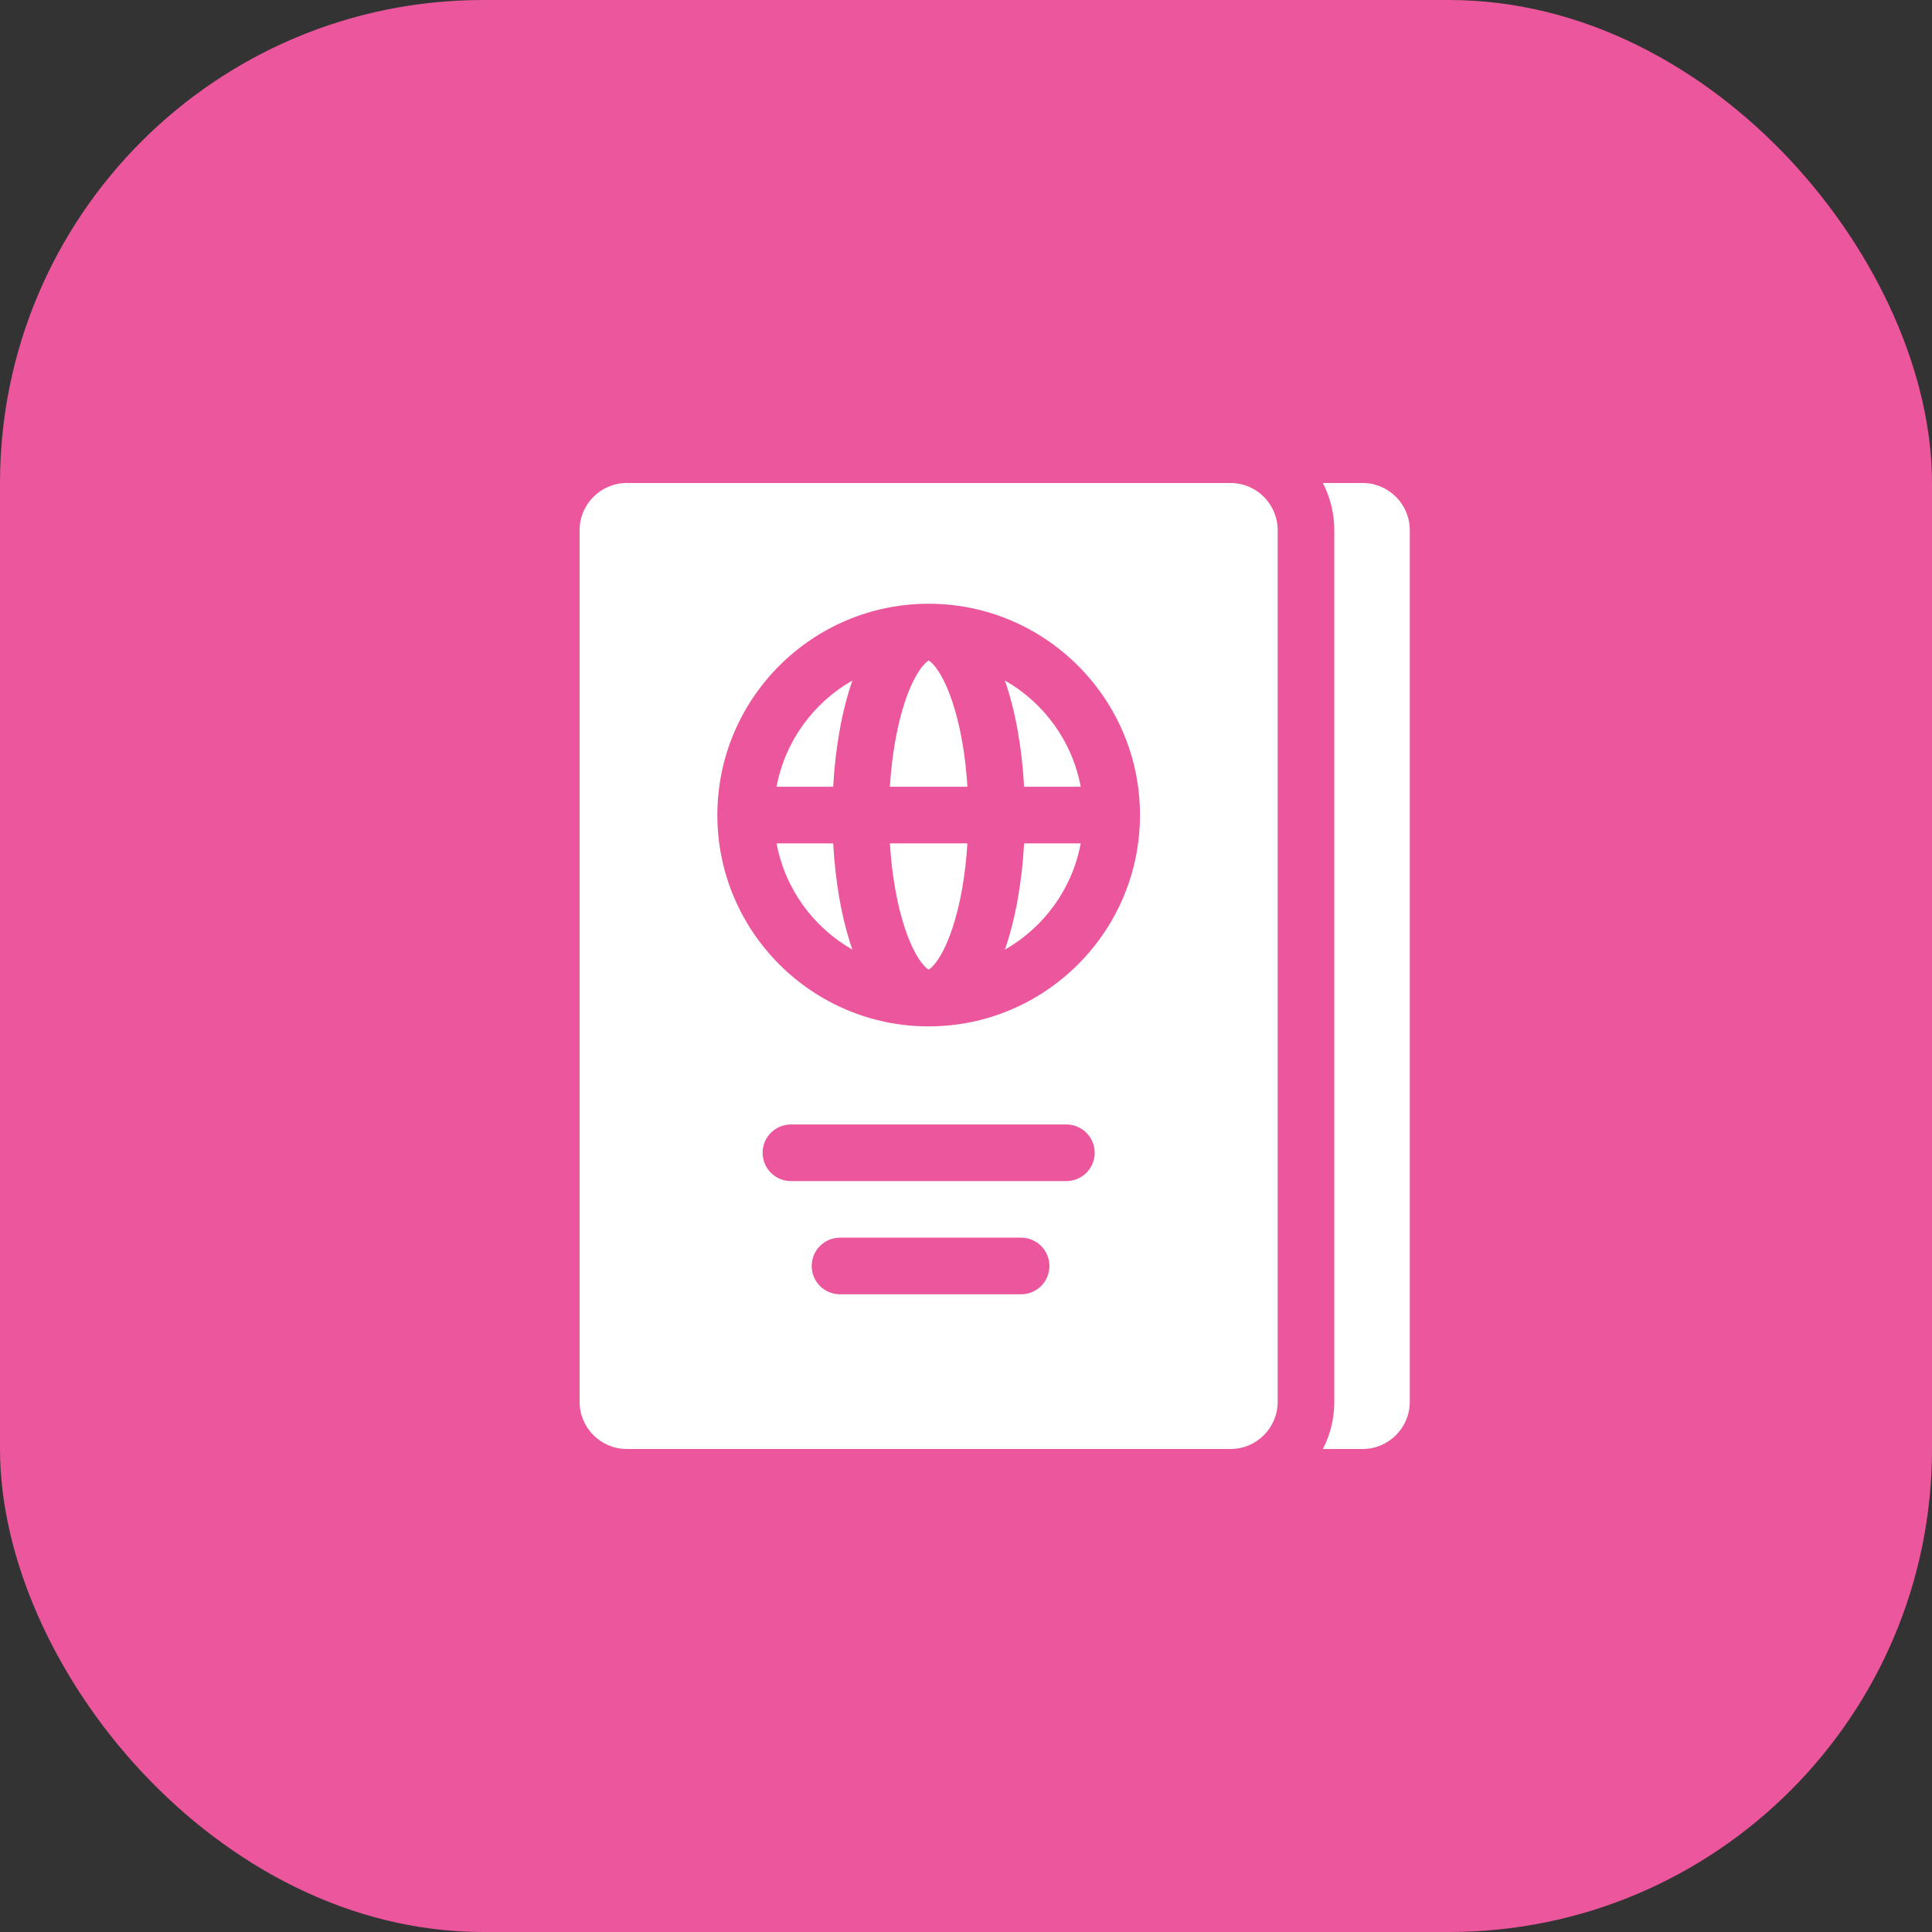
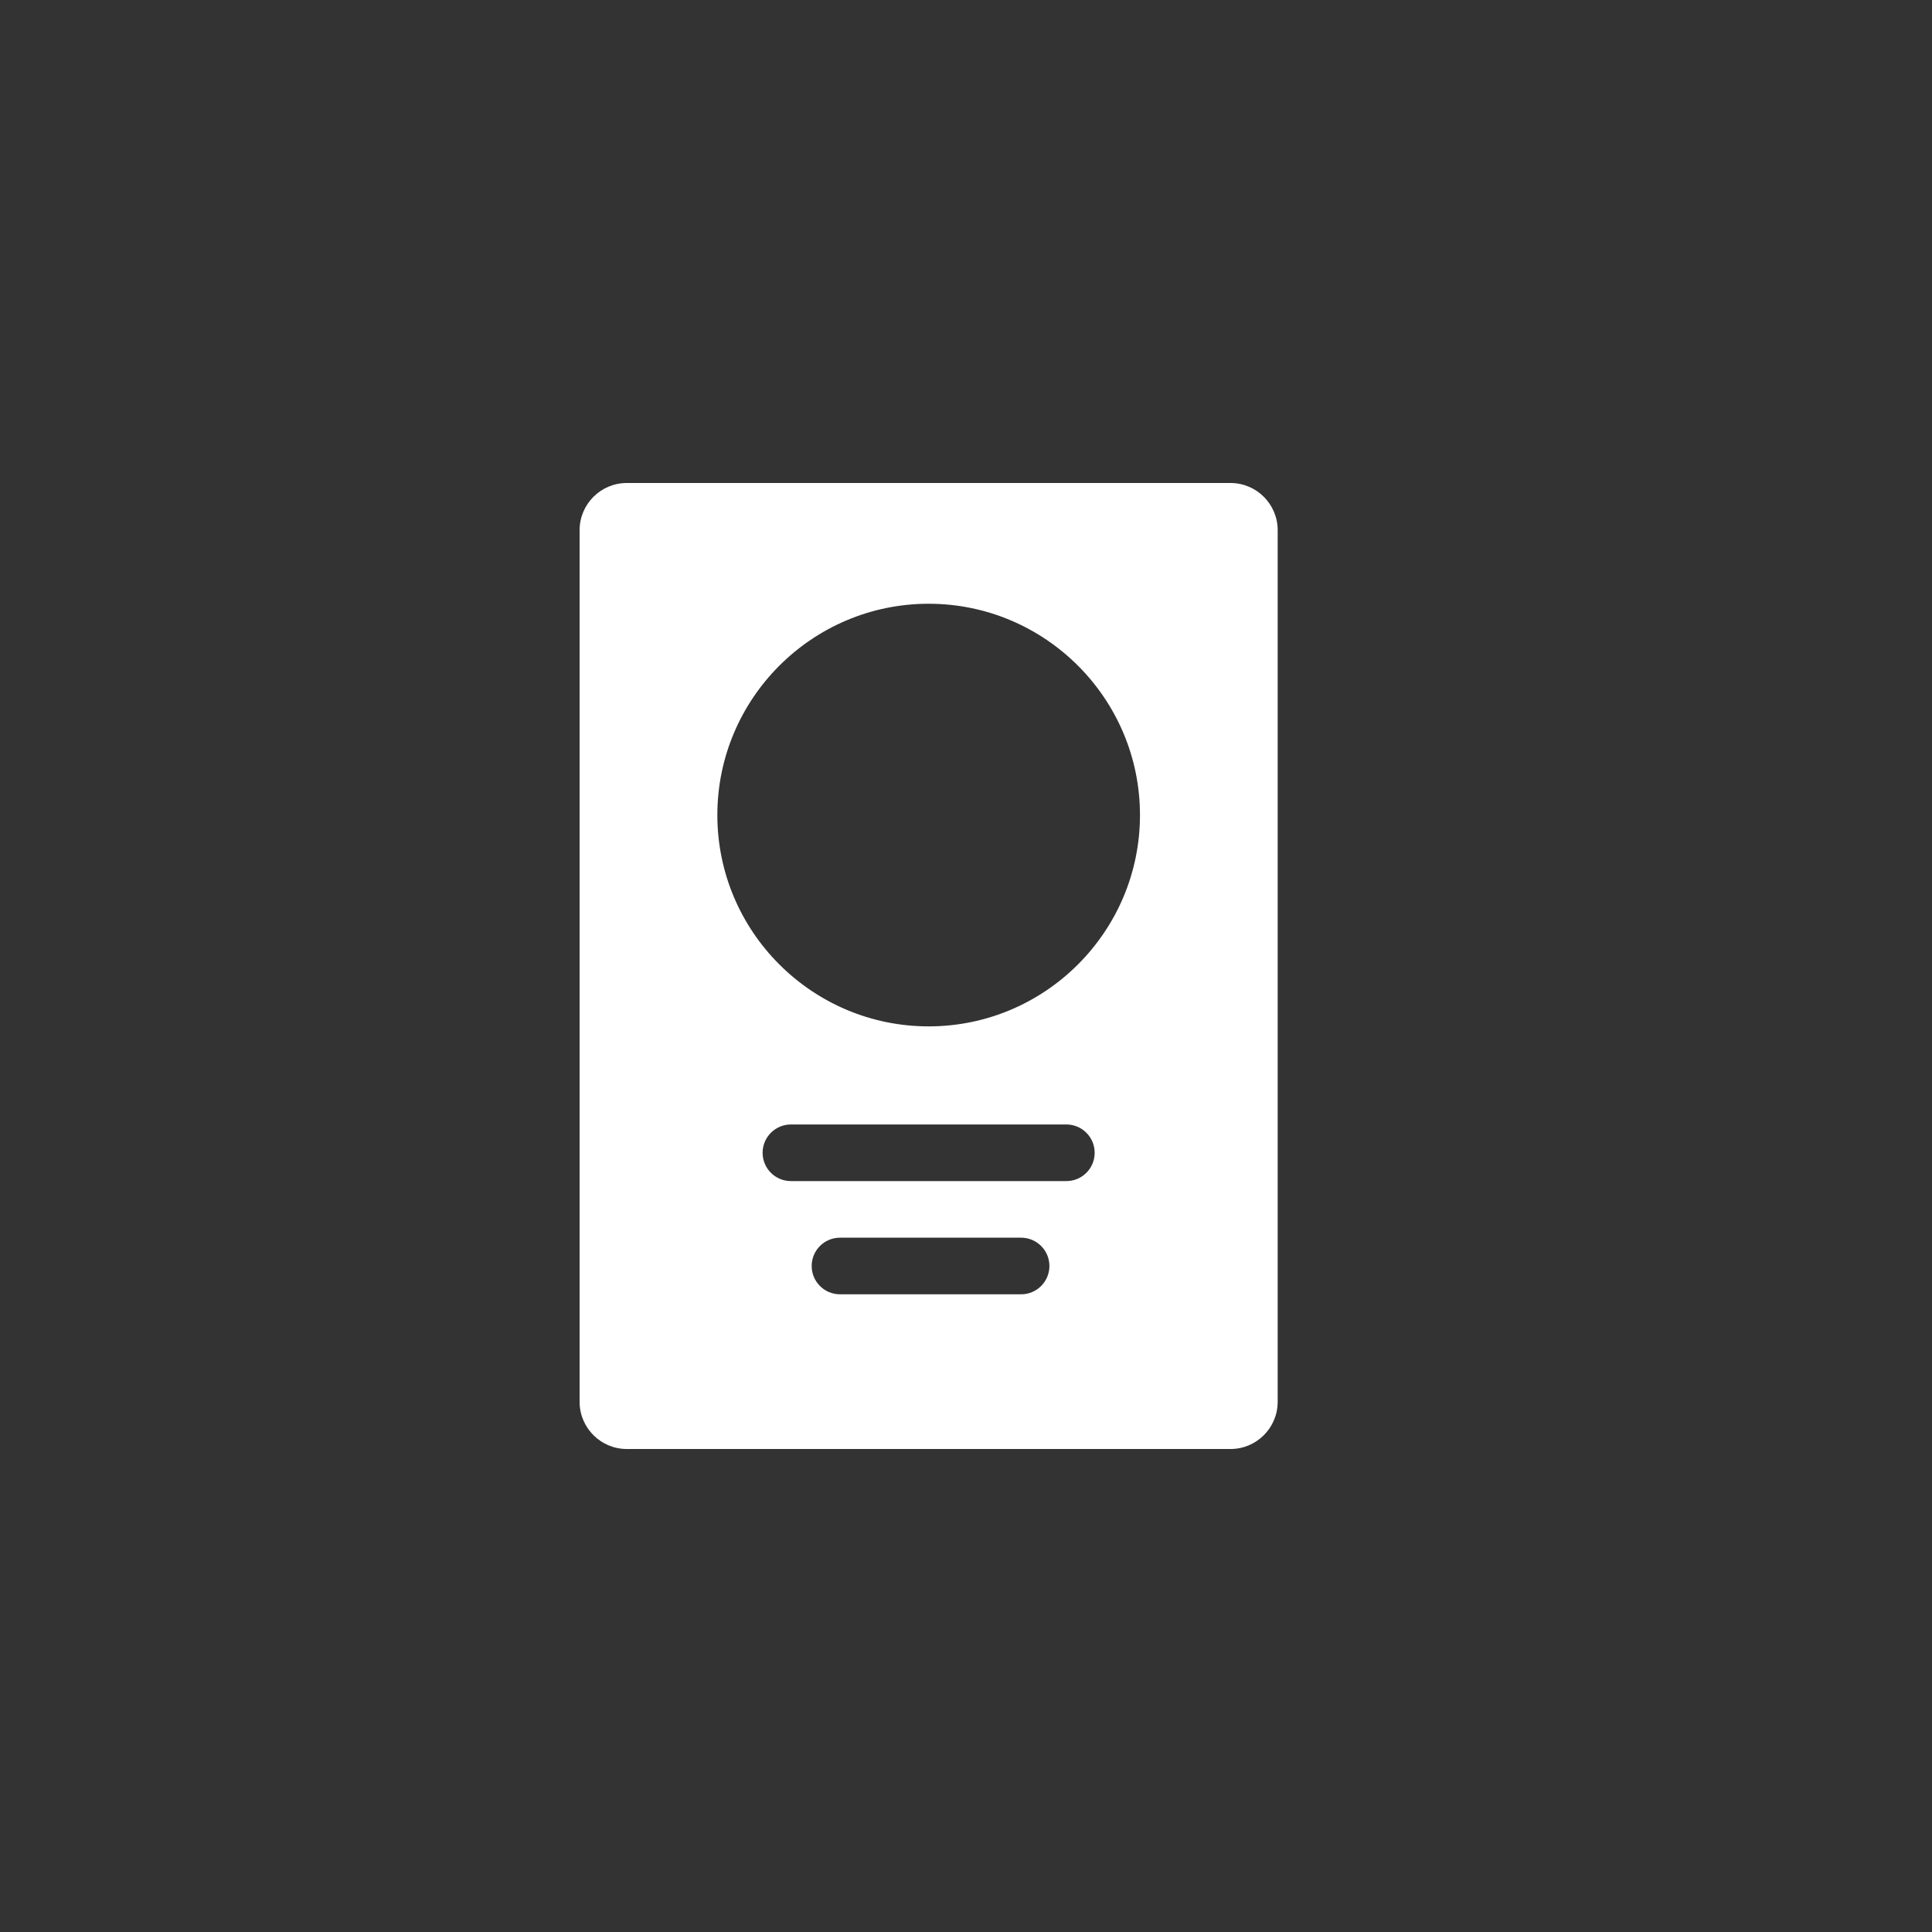
<svg xmlns="http://www.w3.org/2000/svg" width="40" height="40" viewBox="0 0 40 40" fill="none">
  <rect x="0" y="0" width="40" height="40" fill="#333333" stroke="none" />
-   <rect width="40" height="40" rx="10" fill="#EB569C" />
-   <path d="M28.211 10H27.389C27.544 10.302 27.625 10.637 27.625 10.977V29.023C27.625 29.375 27.54 29.707 27.389 30H28.211C28.75 30 29.188 29.562 29.188 29.023V10.977C29.188 10.438 28.75 10 28.211 10ZM18.736 19.222C18.941 19.835 19.159 20.04 19.227 20.075C19.294 20.04 19.512 19.835 19.717 19.222C19.882 18.729 19.989 18.118 20.029 17.461H18.424C18.465 18.118 18.572 18.729 18.736 19.222ZM20.805 14.089C21.021 14.71 21.158 15.472 21.203 16.289H22.375C22.2 15.347 21.611 14.548 20.805 14.089V14.089ZM16.078 16.289H17.25C17.295 15.472 17.432 14.71 17.648 14.089C16.842 14.548 16.253 15.347 16.078 16.289ZM20.805 19.661C21.611 19.202 22.2 18.404 22.375 17.461H21.203C21.158 18.278 21.021 19.041 20.805 19.661Z" fill="white" />
  <path d="M25.477 10H12.977C12.438 10 12 10.438 12 10.977V29.023C12 29.562 12.438 30 12.977 30H25.477C26.015 30 26.453 29.562 26.453 29.023V10.977C26.453 10.438 26.015 10 25.477 10ZM21.141 26.797H17.391C17.067 26.797 16.805 26.535 16.805 26.211C16.805 25.887 17.067 25.625 17.391 25.625H21.141C21.464 25.625 21.727 25.887 21.727 26.211C21.727 26.535 21.464 26.797 21.141 26.797ZM22.078 24.453H16.375C16.051 24.453 15.789 24.191 15.789 23.867C15.789 23.544 16.051 23.281 16.375 23.281H22.078C22.402 23.281 22.664 23.544 22.664 23.867C22.664 24.191 22.402 24.453 22.078 24.453ZM19.227 21.25C16.814 21.25 14.852 19.287 14.852 16.875C14.852 14.463 16.814 12.5 19.227 12.5C21.639 12.5 23.602 14.463 23.602 16.875C23.602 19.287 21.639 21.25 19.227 21.25Z" fill="white" />
-   <path d="M16.078 17.461C16.253 18.404 16.842 19.202 17.648 19.661C17.432 19.041 17.295 18.278 17.25 17.461H16.078ZM19.227 13.675C19.159 13.71 18.941 13.915 18.736 14.528C18.572 15.021 18.465 15.632 18.424 16.289H20.029C19.989 15.632 19.882 15.021 19.717 14.528C19.512 13.915 19.294 13.71 19.227 13.675Z" fill="white" />
</svg>